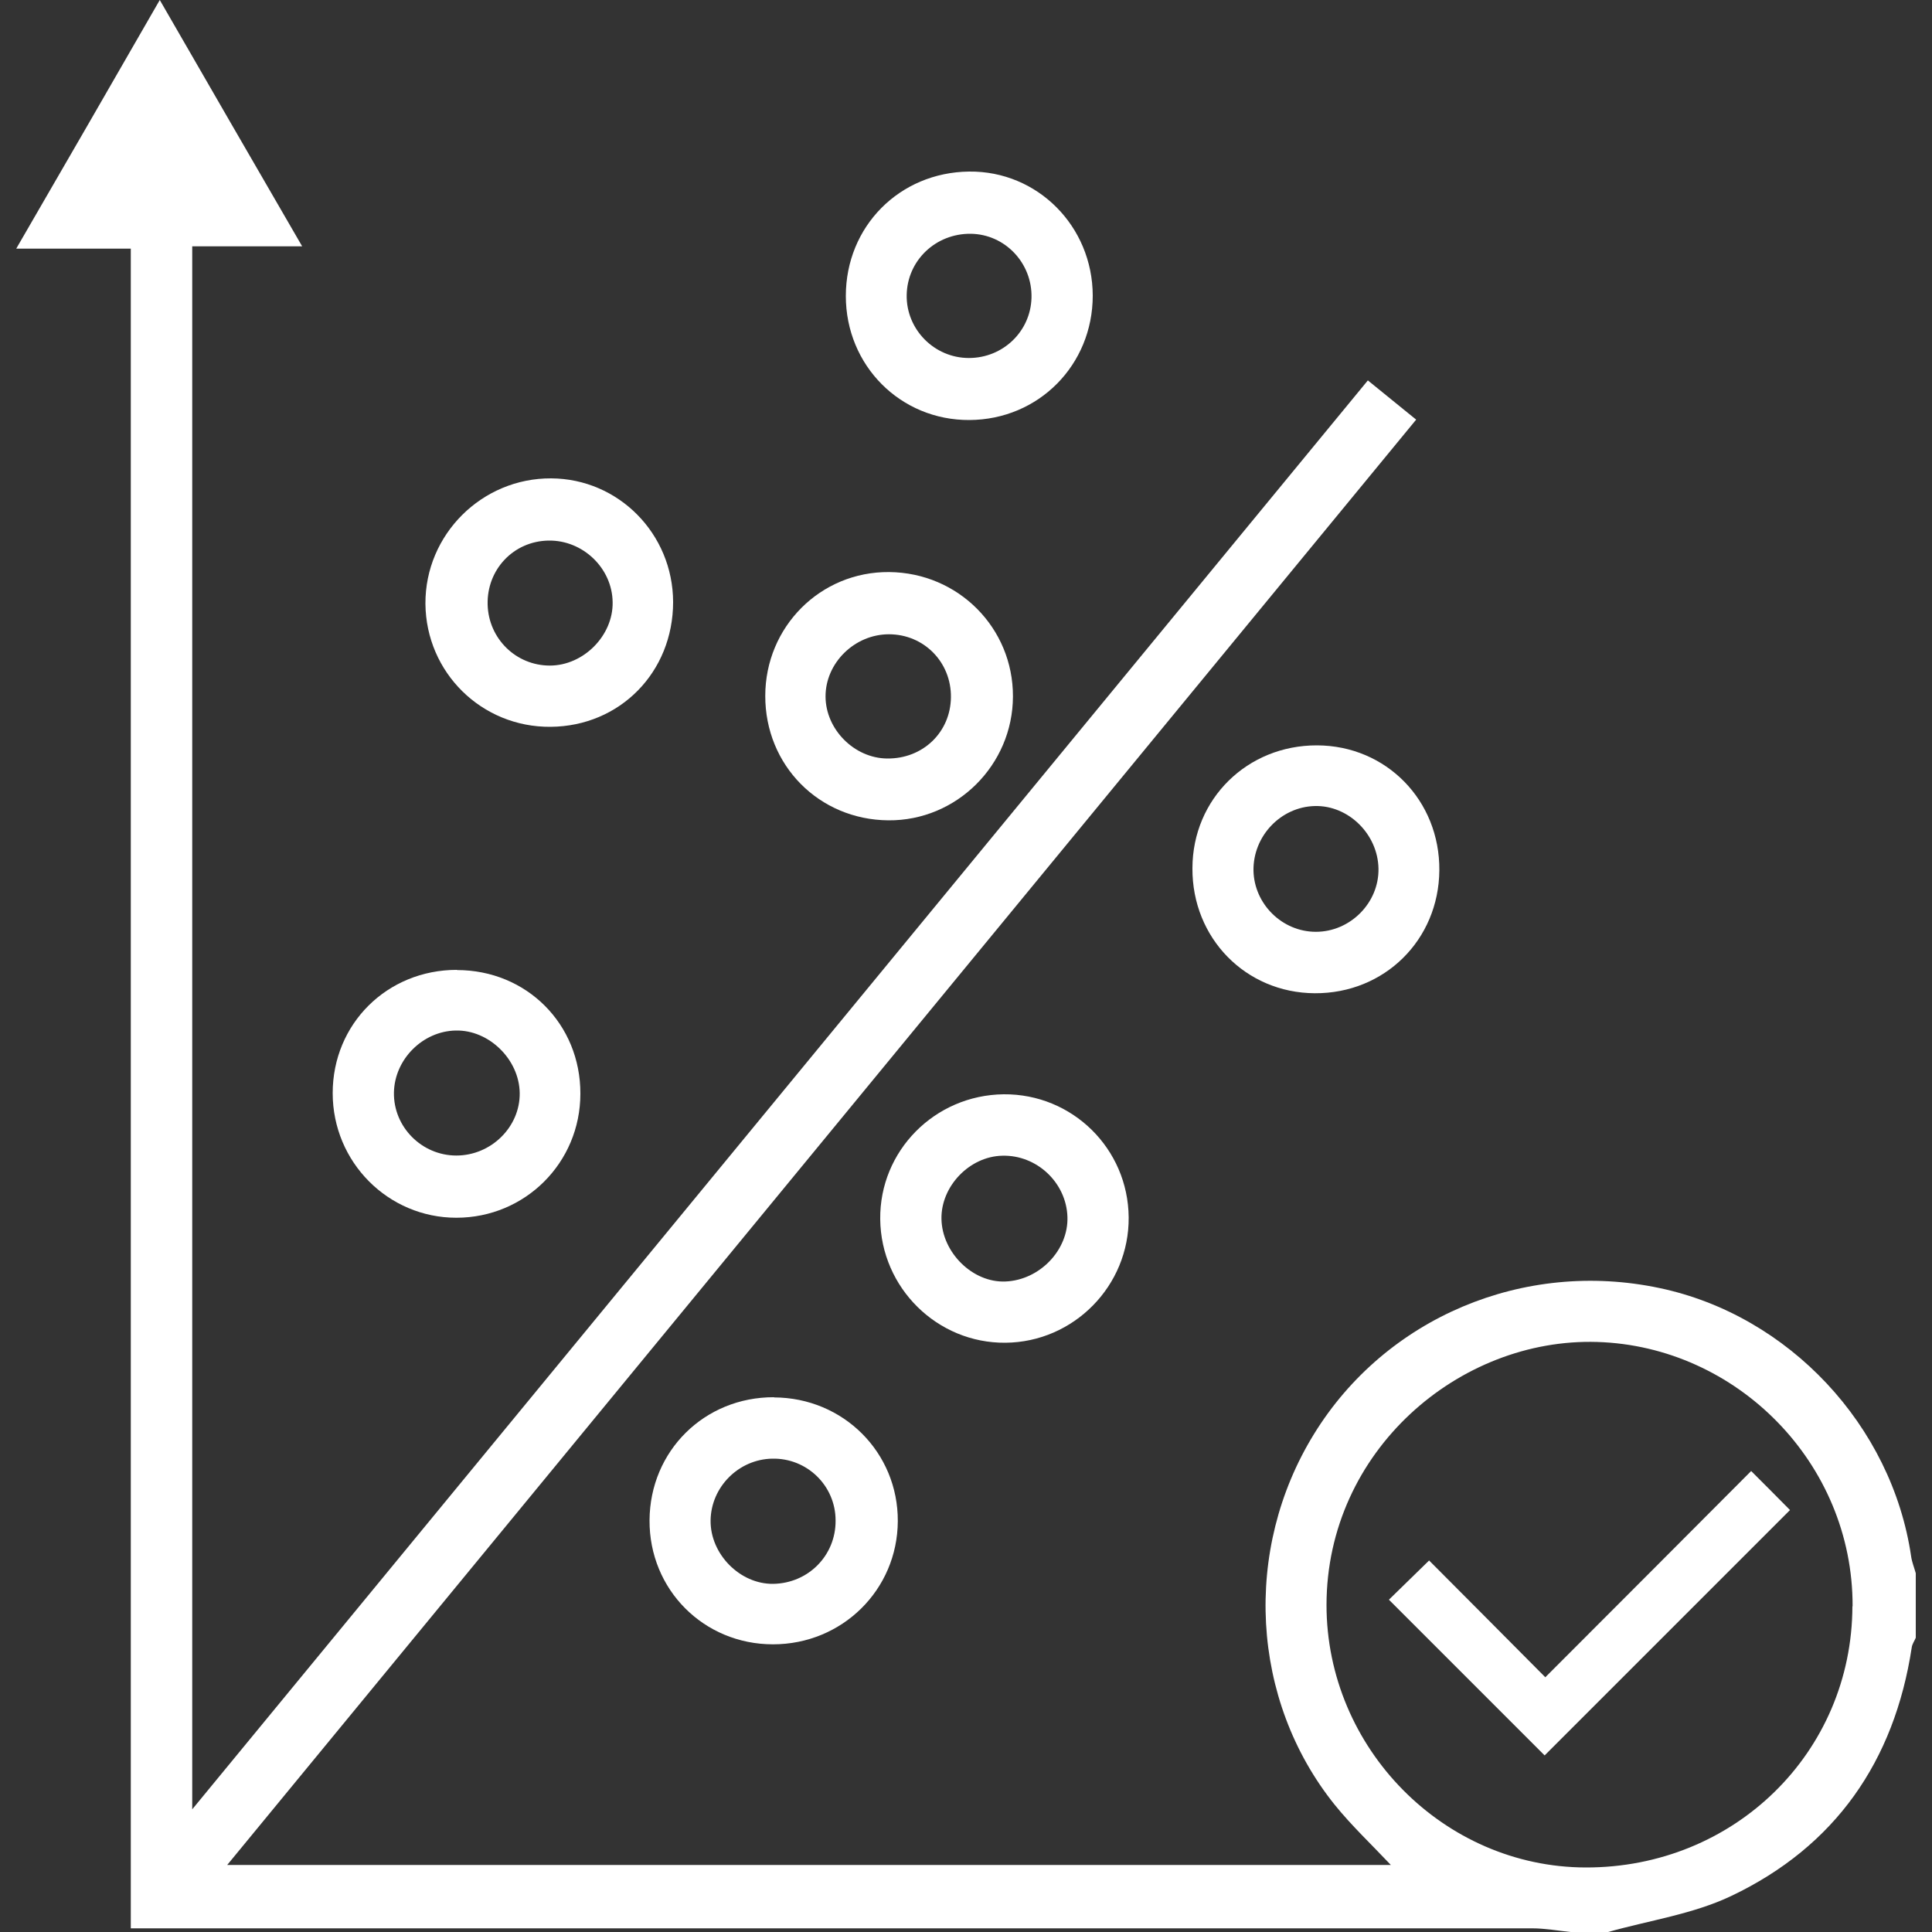
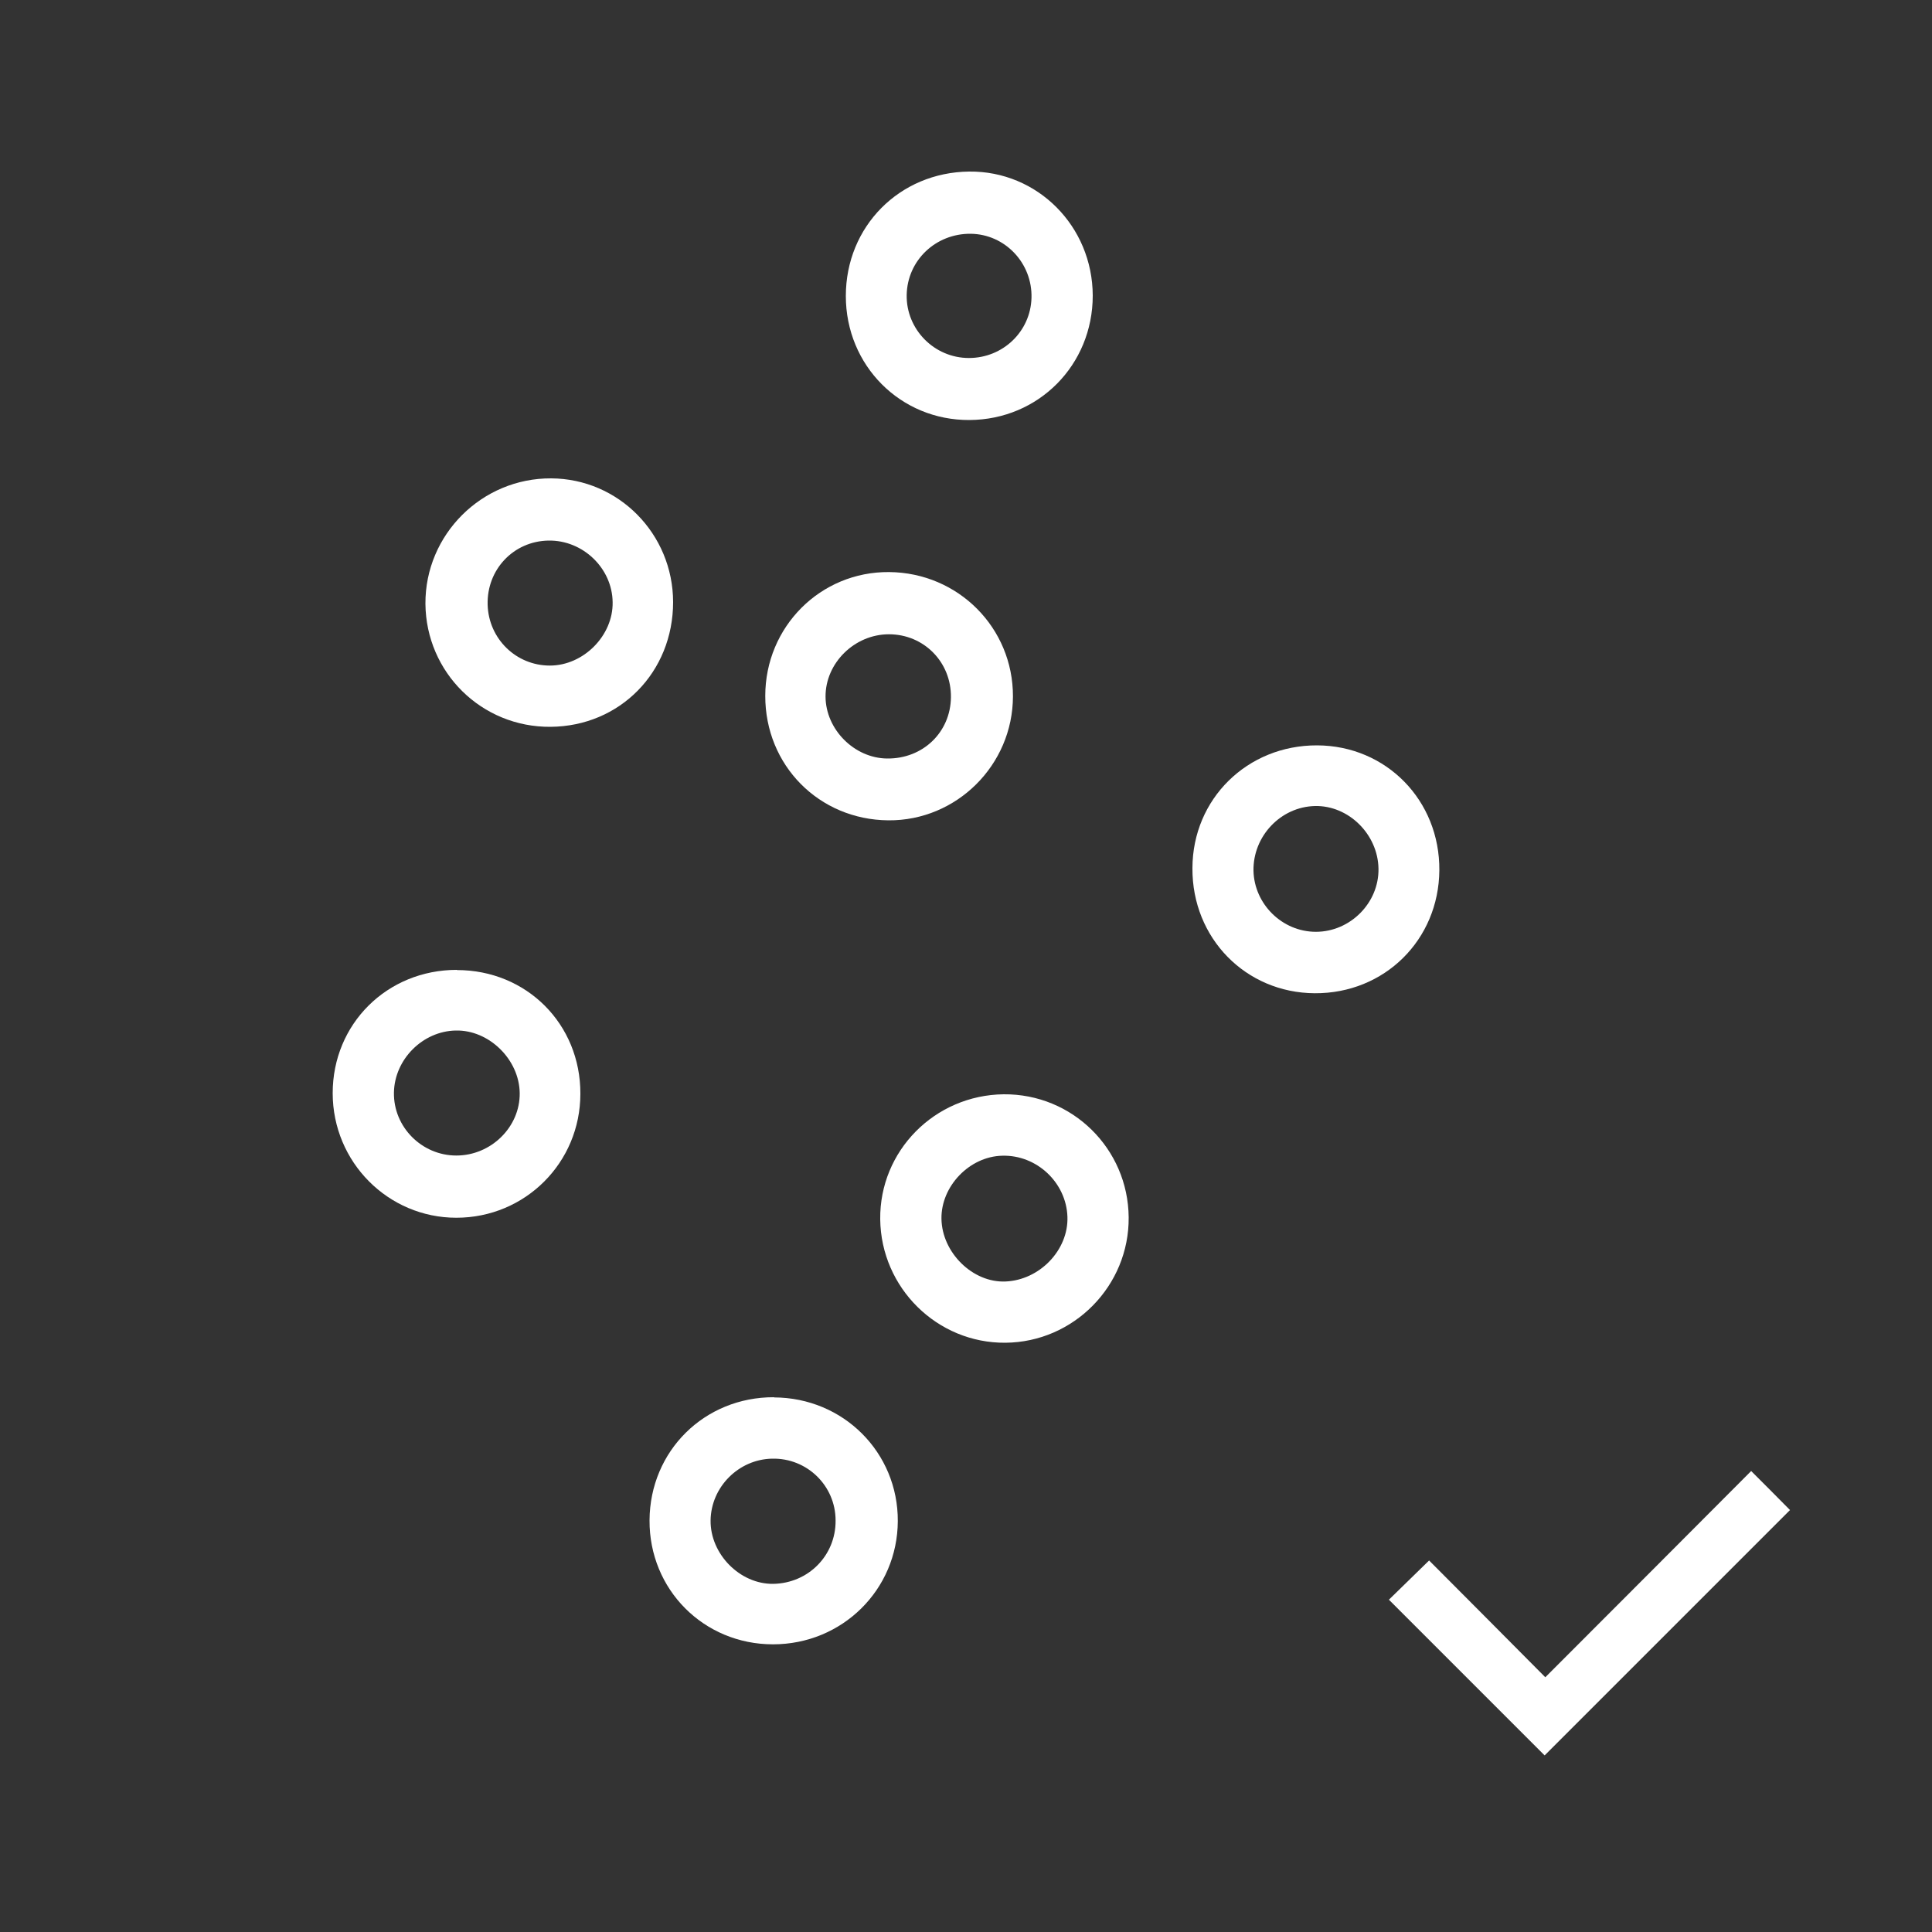
<svg xmlns="http://www.w3.org/2000/svg" id="a" width="100" fill="#ffffff" height="100" viewBox="0 0 100 100">
  <rect x="0" y="0" width="100" height="100" fill="#333333" stroke="none" />
-   <path d="m81.29,100c-.66-.07-1.33-.19-1.99-.19-23.62,0-47.24,0-70.85,0-.51,0-1.03,0-1.68,0V12.87H.84C3.38,8.49,5.78,4.33,8.27,0c2.48,4.3,4.87,8.44,7.37,12.75h-5.69v80.9c20.37-24.76,40.57-49.31,60.85-73.96.82.67,1.61,1.31,2.5,2.03-20.5,24.92-40.96,49.79-61.54,74.81h60.23c-1-1.06-2.03-2.03-2.91-3.12-4.35-5.42-4.76-13.19-1.07-19.18,3.71-6.03,10.86-9.05,17.89-7.56,6.69,1.41,12.03,7.12,13.02,13.89.04.29.16.58.24.87v3.34c-.07.17-.19.33-.21.51-.9,5.89-3.96,10.29-9.33,12.85-1.99.95-4.27,1.27-6.42,1.88h-1.91Zm14.6-16.86c.02-7.41-5.99-13.46-13.22-13.68-7.15-.22-14,5.64-14.01,13.61,0,7.42,6.07,13.57,13.41,13.59,7.69.02,13.79-5.95,13.81-13.52Z" />
  <path d="m40.06,72.33c3.59.01,6.43,2.85,6.41,6.41-.02,3.55-2.88,6.37-6.46,6.37-3.59,0-6.41-2.84-6.39-6.42.02-3.59,2.84-6.38,6.44-6.37Zm3.19,6.37c0-1.8-1.48-3.24-3.28-3.2-1.74.03-3.17,1.47-3.19,3.2-.02,1.74,1.52,3.3,3.24,3.28,1.82-.03,3.24-1.47,3.23-3.27Z" />
  <path d="m34.84,31.16c0,3.63-2.75,6.43-6.34,6.46-3.57.03-6.45-2.81-6.48-6.37-.02-3.58,2.92-6.51,6.51-6.49,3.49.02,6.3,2.87,6.31,6.4Zm-6.45-3.18c-1.81.03-3.2,1.5-3.15,3.32.05,1.76,1.47,3.15,3.22,3.15,1.74,0,3.28-1.55,3.25-3.28-.02-1.76-1.54-3.22-3.32-3.19Z" />
  <path d="m39.61,36.02c0-3.58,2.86-6.44,6.41-6.41,3.58.03,6.42,2.89,6.41,6.44-.01,3.55-2.92,6.44-6.45,6.41-3.59-.03-6.38-2.85-6.37-6.45Zm6.31,3.24c1.85.02,3.28-1.36,3.3-3.17.02-1.82-1.4-3.26-3.21-3.26-1.78,0-3.29,1.49-3.28,3.23.01,1.7,1.49,3.18,3.18,3.2Z" />
  <path d="m58.42,63.01c.03,3.54-2.84,6.46-6.38,6.49-3.53.03-6.44-2.84-6.48-6.39-.04-3.54,2.82-6.43,6.39-6.47,3.55-.03,6.44,2.81,6.47,6.37Zm-6.55-3.19c-1.69.04-3.17,1.58-3.14,3.27.03,1.75,1.62,3.31,3.31,3.24,1.77-.07,3.27-1.63,3.21-3.35-.06-1.77-1.59-3.21-3.37-3.16Z" />
  <path d="m61.72,44.93c.01-3.58,2.84-6.36,6.45-6.35,3.58.01,6.36,2.85,6.33,6.47-.03,3.6-2.84,6.38-6.45,6.36-3.57-.02-6.35-2.85-6.33-6.47Zm9.63.03c-.03-1.78-1.55-3.28-3.29-3.24-1.77.04-3.21,1.56-3.18,3.35.04,1.73,1.49,3.16,3.23,3.16,1.78,0,3.27-1.5,3.24-3.27Z" />
  <path d="m56.56,15.3c0,3.59-2.8,6.42-6.38,6.44-3.57.02-6.4-2.82-6.4-6.42,0-3.6,2.78-6.4,6.38-6.44,3.54-.04,6.39,2.83,6.4,6.42Zm-6.31-3.2c-1.82-.02-3.29,1.38-3.32,3.17-.03,1.78,1.43,3.26,3.22,3.26,1.76,0,3.19-1.37,3.24-3.11.05-1.8-1.37-3.3-3.15-3.32Z" />
  <path d="m23.65,50.21c3.61,0,6.4,2.8,6.39,6.4,0,3.57-2.86,6.42-6.42,6.42-3.53,0-6.4-2.88-6.4-6.45,0-3.58,2.81-6.38,6.43-6.38Zm-.03,9.6c1.8,0,3.3-1.48,3.28-3.23-.02-1.74-1.59-3.28-3.31-3.24-1.71.03-3.17,1.49-3.2,3.21-.03,1.78,1.44,3.26,3.23,3.26Z" />
  <path d="m79.99,86.81c3.64-3.64,7.14-7.15,10.65-10.67.73.73,1.42,1.42,2.01,2.02-4.27,4.27-8.52,8.52-12.7,12.7-2.57-2.57-5.31-5.31-8.06-8.06.63-.62,1.36-1.33,2.08-2.03,1.95,1.95,3.9,3.92,6.02,6.05Z" />
</svg>